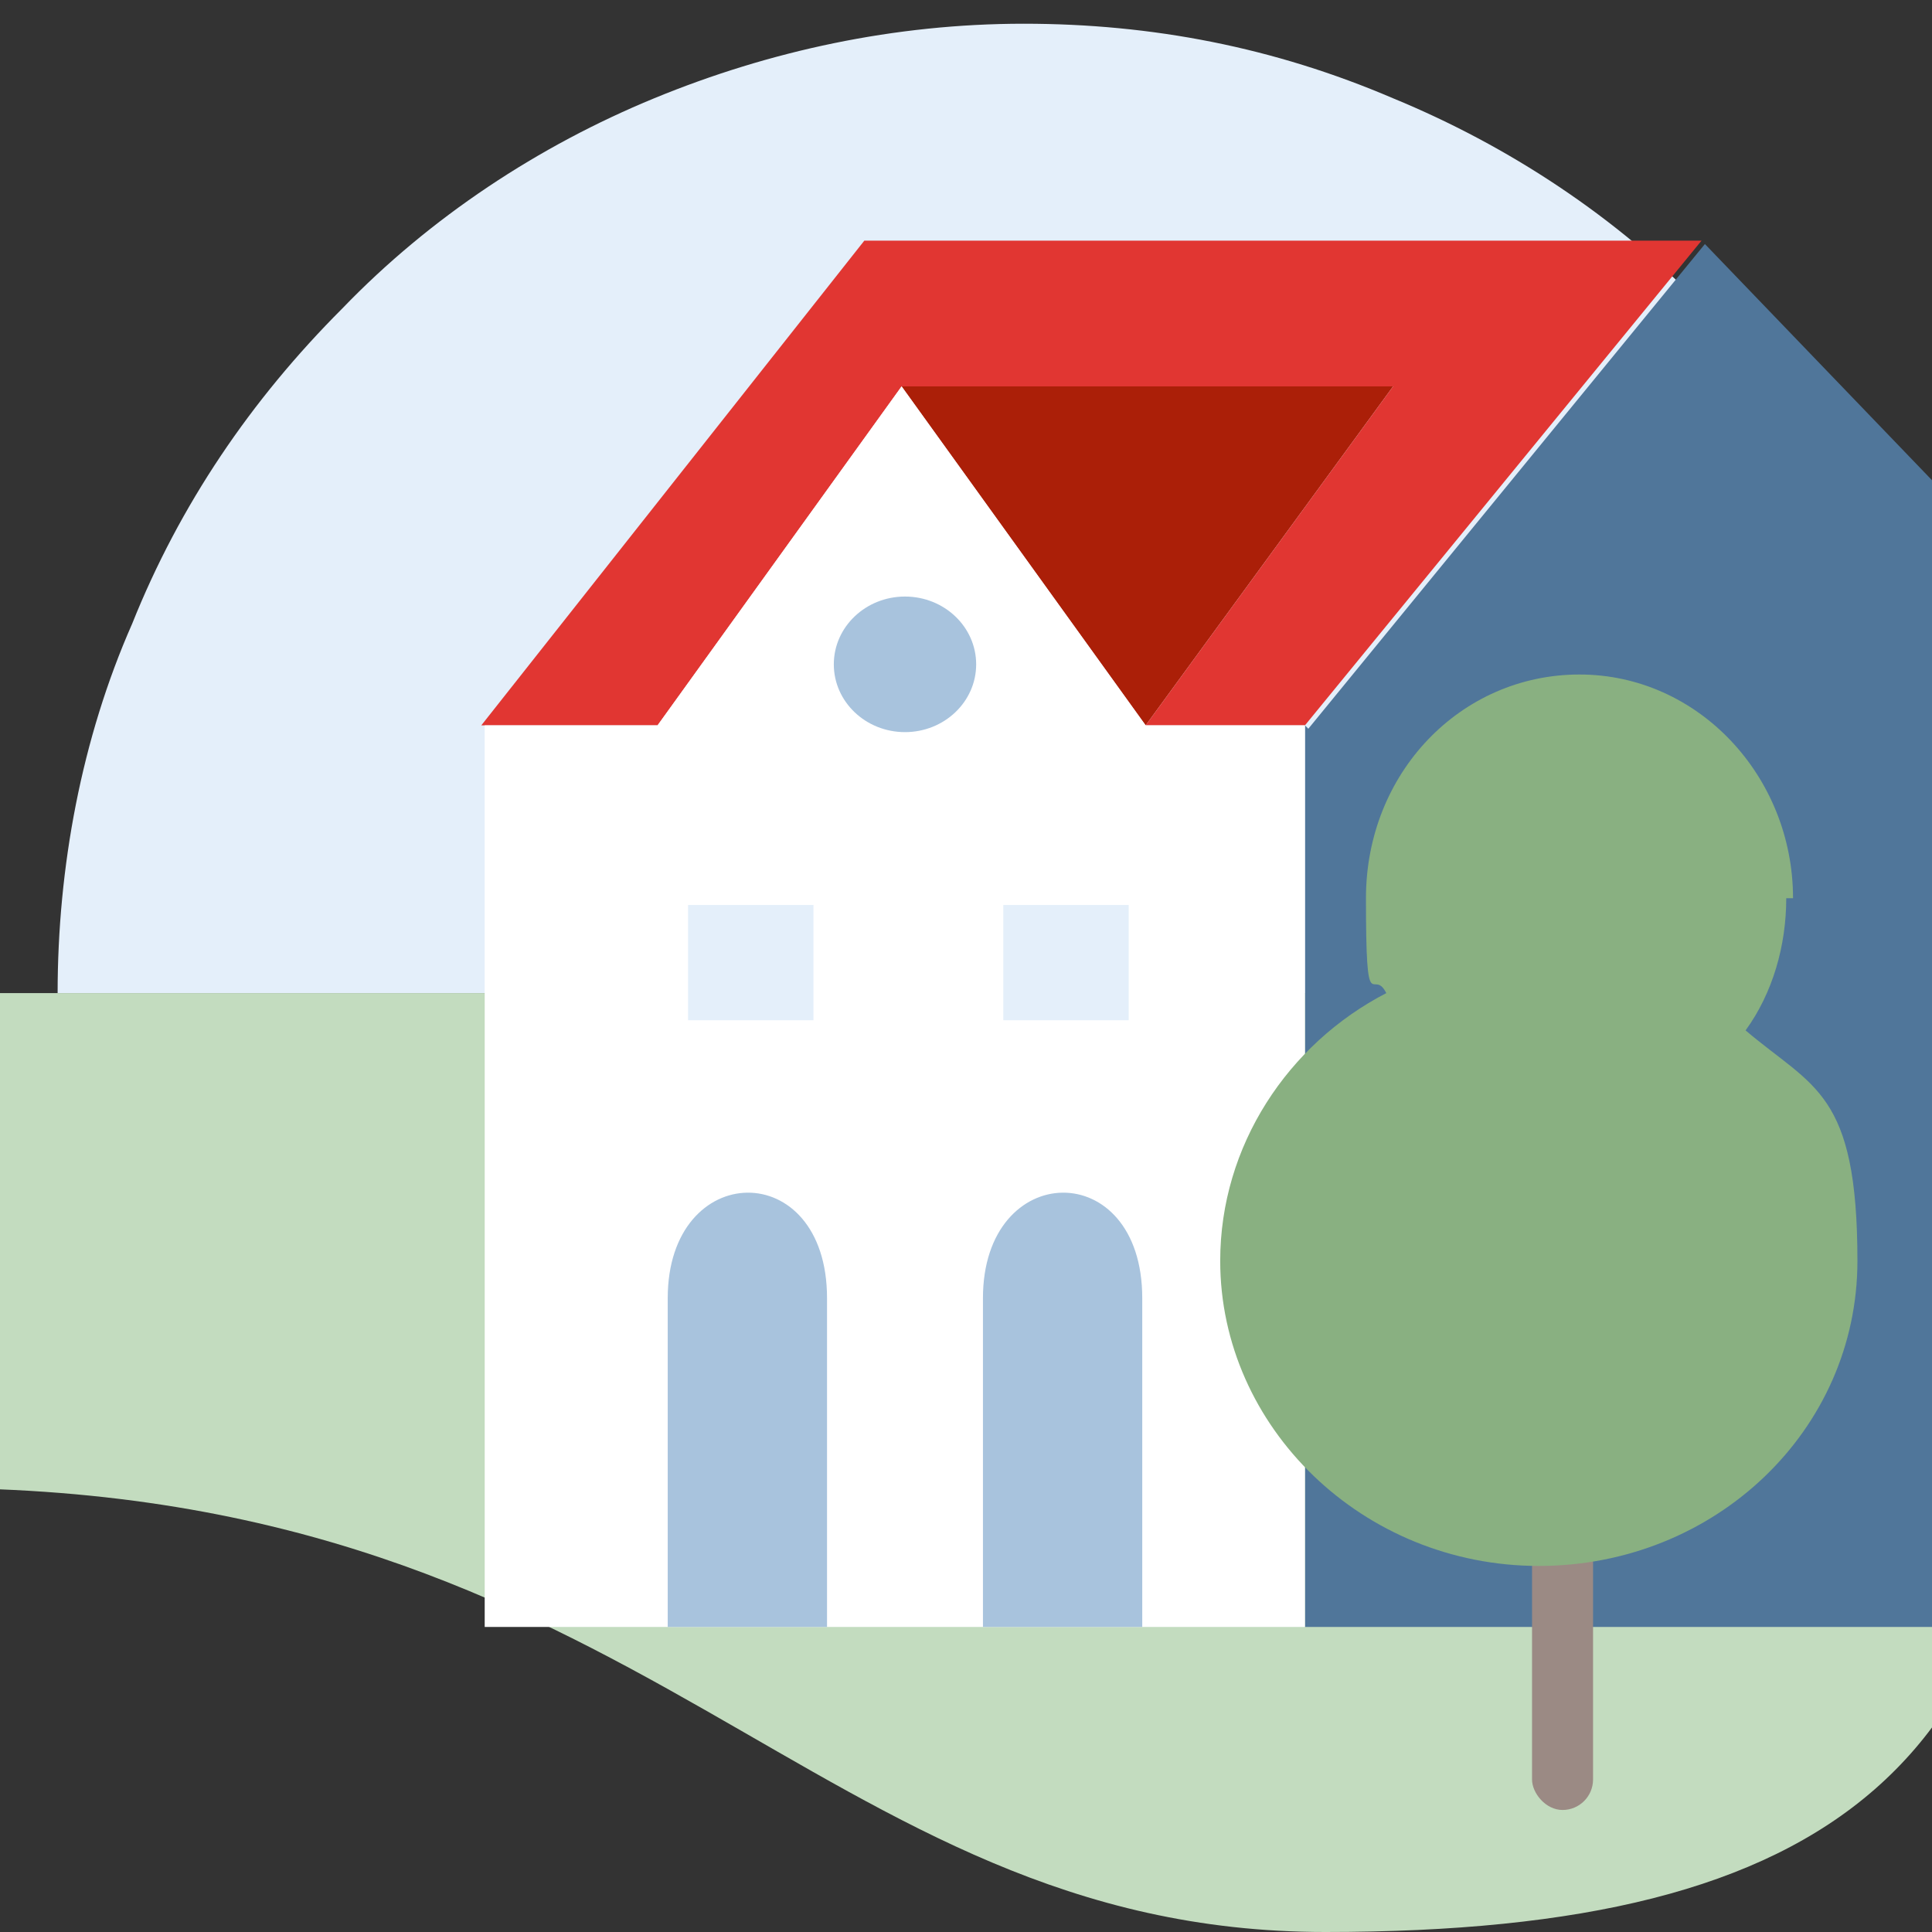
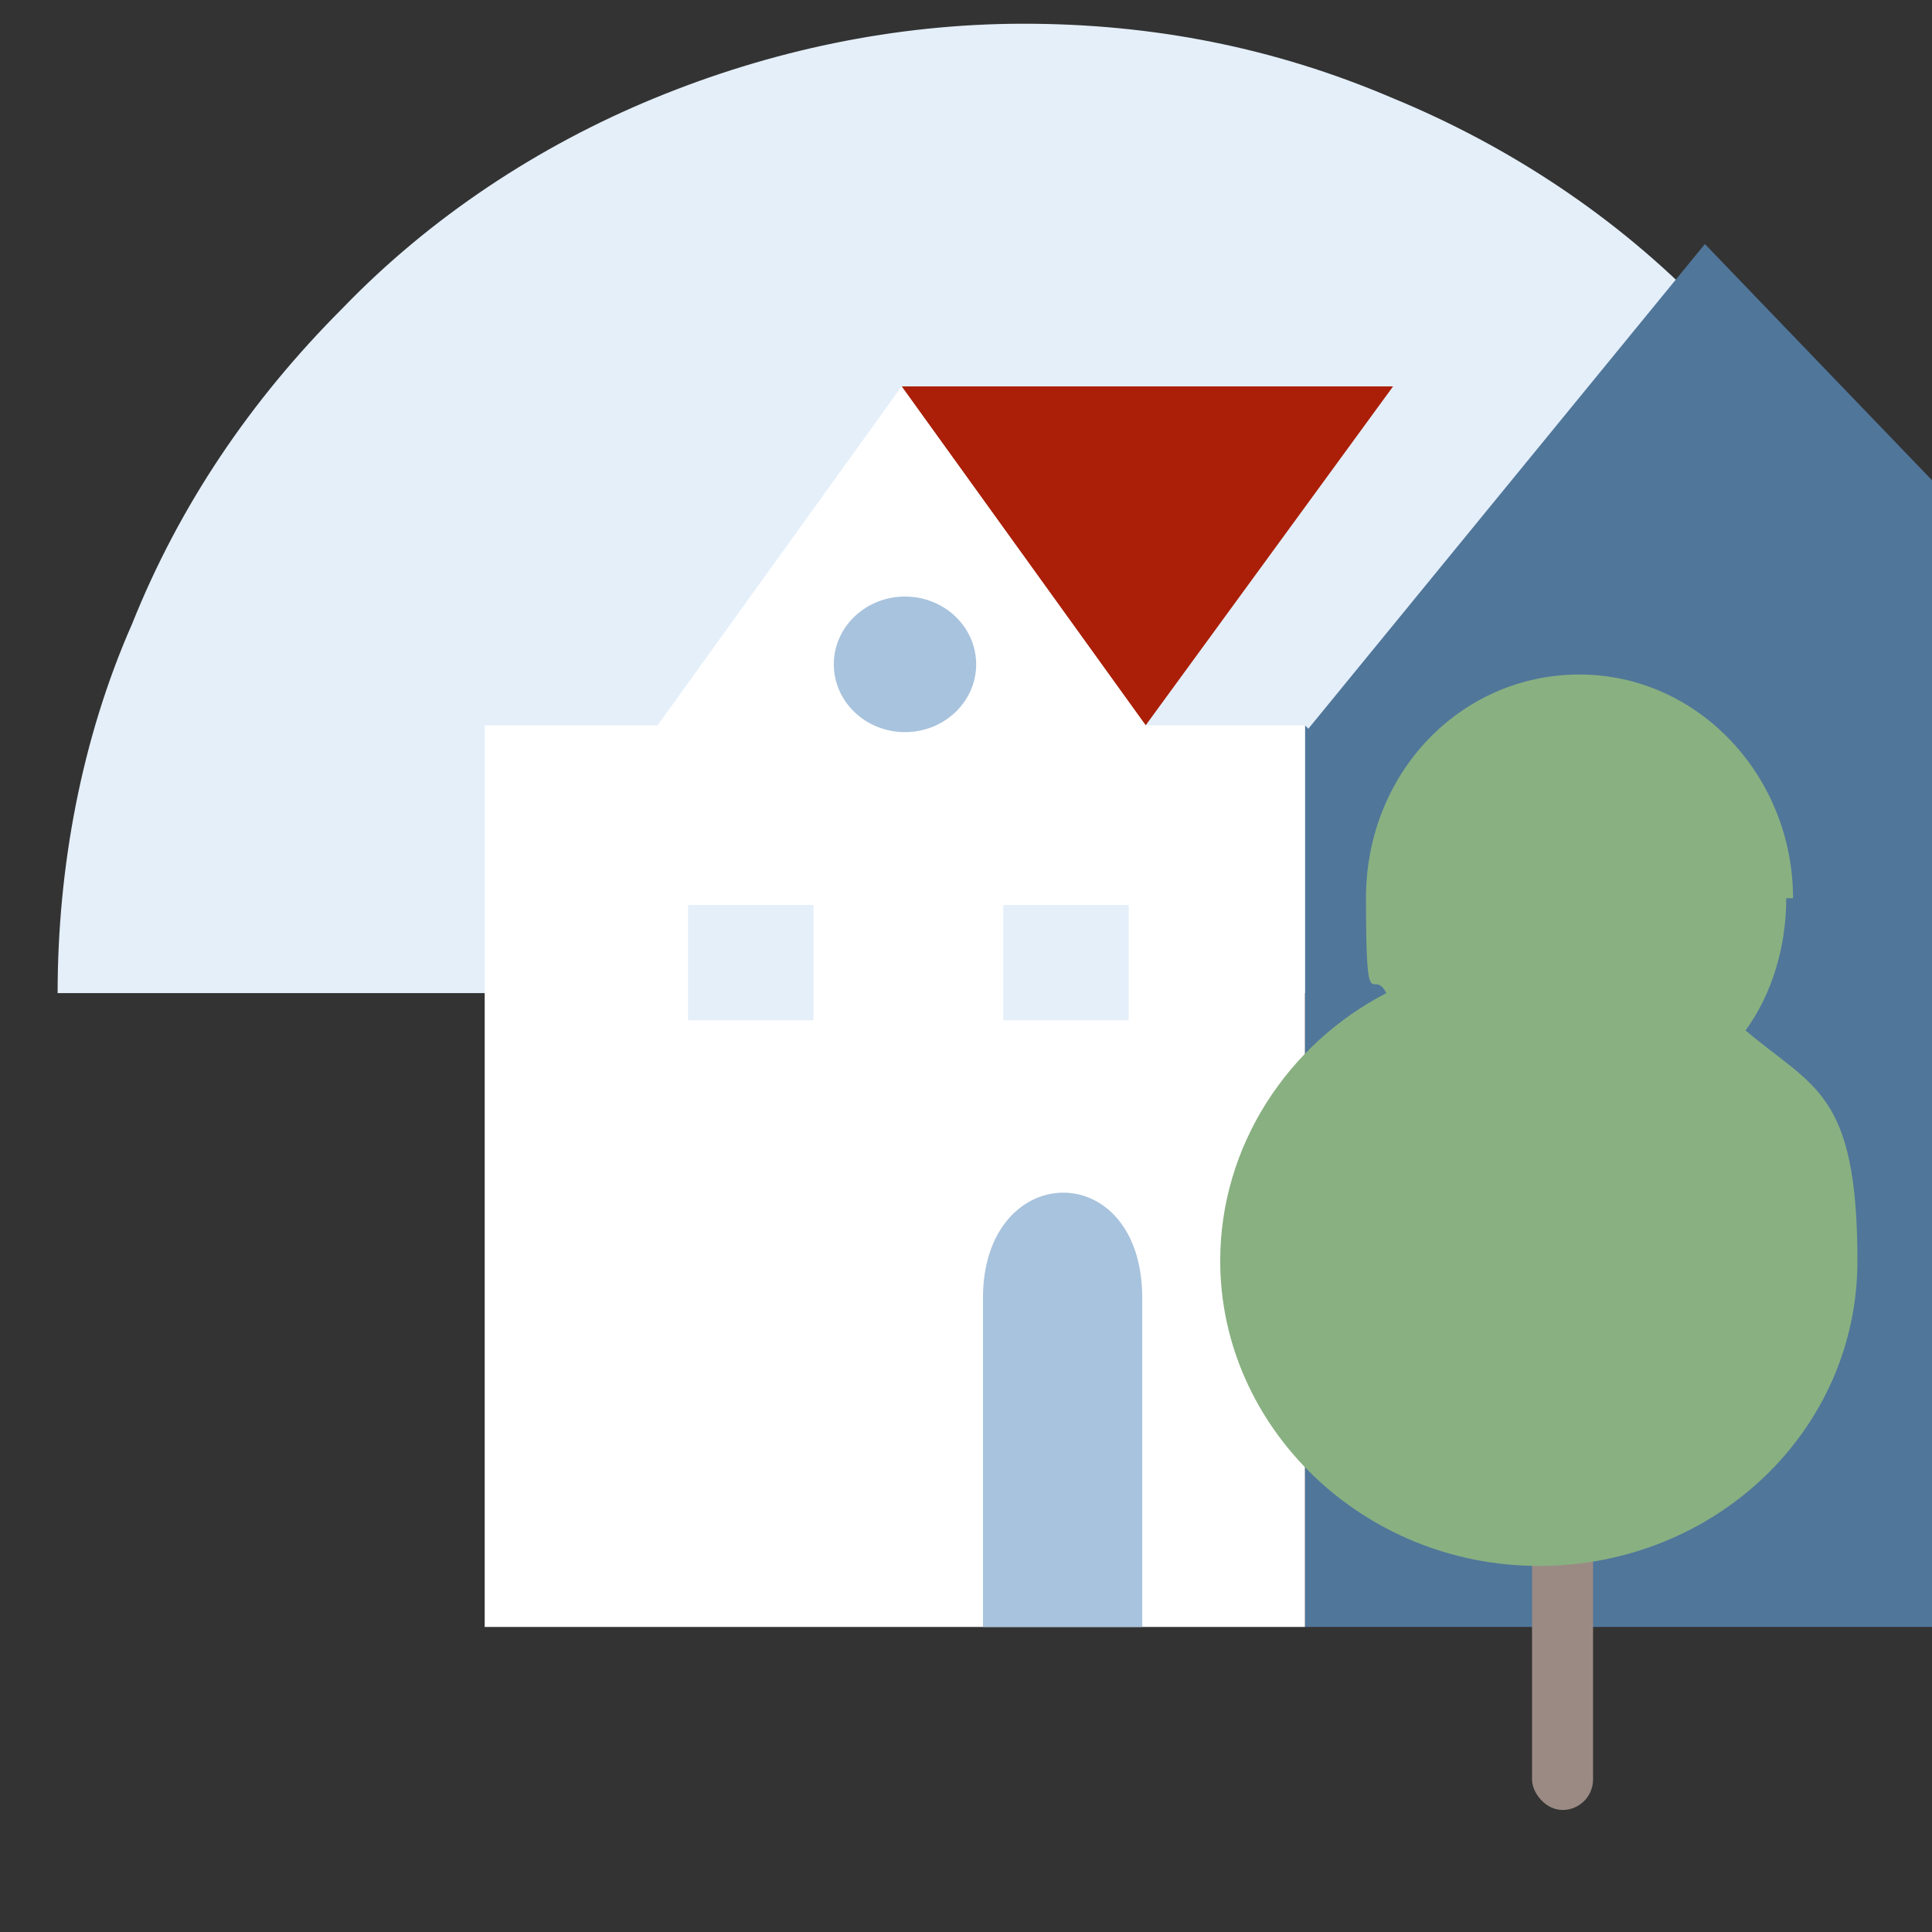
<svg xmlns="http://www.w3.org/2000/svg" width="57" height="57" version="1.1" viewBox="0 0 57 57">
  <rect x="0" y="0" width="57" height="57" fill="#333333" stroke="none" />
  <defs>
    <style>
      .cls-1 {
        fill: #e13632;
      }

      .cls-2 {
        fill: #fff;
      }

      .cls-3 {
        fill: none;
      }

      .cls-4 {
        fill: #e4effa;
      }

      .cls-5 {
        fill: #50769a;
      }

      .cls-6 {
        fill: #a8c3dd;
      }

      .cls-7 {
        fill: #9b8a84;
      }

      .cls-8 {
        fill: #89b081;
        fill-rule: evenodd;
      }

      .cls-9 {
        fill: #ab1f08;
      }

      .cls-10 {
        fill: #c3dcbf;
      }
    </style>
  </defs>
  <g>
    <g id="Layer_1">
      <path class="cls-4" d="M1.7,29.3c0-3.7.7-7.5,2.2-10.9,1.4-3.5,3.5-6.6,6.2-9.3,2.6-2.7,5.8-4.8,9.2-6.2,3.4-1.4,7.1-2.2,10.9-2.2s7.4.7,10.9,2.2c3.4,1.4,6.6,3.5,9.2,6.2,2.6,2.7,4.7,5.8,6.2,9.3,1.4,3.5,2.2,7.2,2.2,10.9H1.7Z" />
-       <path class="cls-10" d="M-2,43.9c21.1,0,26,13.1,41.1,13.1s21.1-5,21.1-18.7v-9H-26c0,8.3,4.4,14.6,24,14.6Z" />
      <path class="cls-9" d="M26.6,11.4l7.2,10,7.3-10h-14.5Z" />
-       <path class="cls-1" d="M19.4,21.4l7.2-10h14.5l-7.3,10h4.7l11.7-14.3h-24.7l-11.3,14.3h5.1Z" />
      <path class="cls-5" d="M38.5,21.4v26.6h19.3V15l-7.5-7.8-11.7,14.3Z" />
      <path class="cls-2" d="M26.6,11.4l-7.2,10h-5.1v26.6h24.2v-26.6h-4.7l-7.2-10Z" />
-       <path class="cls-6" d="M19.7,38.3c0-4.1,4.7-4.2,4.7,0v9.7h-4.7v-9.7Z" />
      <path class="cls-6" d="M29,38.3c0-4.1,4.7-4.2,4.7,0v9.7h-4.7v-9.7Z" />
      <ellipse class="cls-6" cx="26.7" cy="19.6" rx="2.1" ry="2" />
      <path class="cls-4" d="M20.3,30.1h3.7v-3.4h-3.7v3.4Z" />
      <rect class="cls-4" x="29.6" y="26.7" width="3.7" height="3.4" />
      <rect class="cls-7" x="45.2" y="36.5" width="1.8" height="16.9" rx=".9" ry=".9" />
      <path class="cls-8" d="M52.9,26.5c0-3.6-2.8-6.6-6.3-6.6s-6.3,2.9-6.3,6.6.2,2,.6,2.8c-2.9,1.5-4.9,4.5-4.9,7.9,0,4.9,4.2,9,9.4,9s9.4-4,9.4-9-1.3-5.1-3.3-6.8c.8-1.1,1.2-2.5,1.2-3.9Z" />
-       <rect class="cls-3" x="-19.9" y="-8.2" width="77.7" height="77.7" />
    </g>
  </g>
</svg>